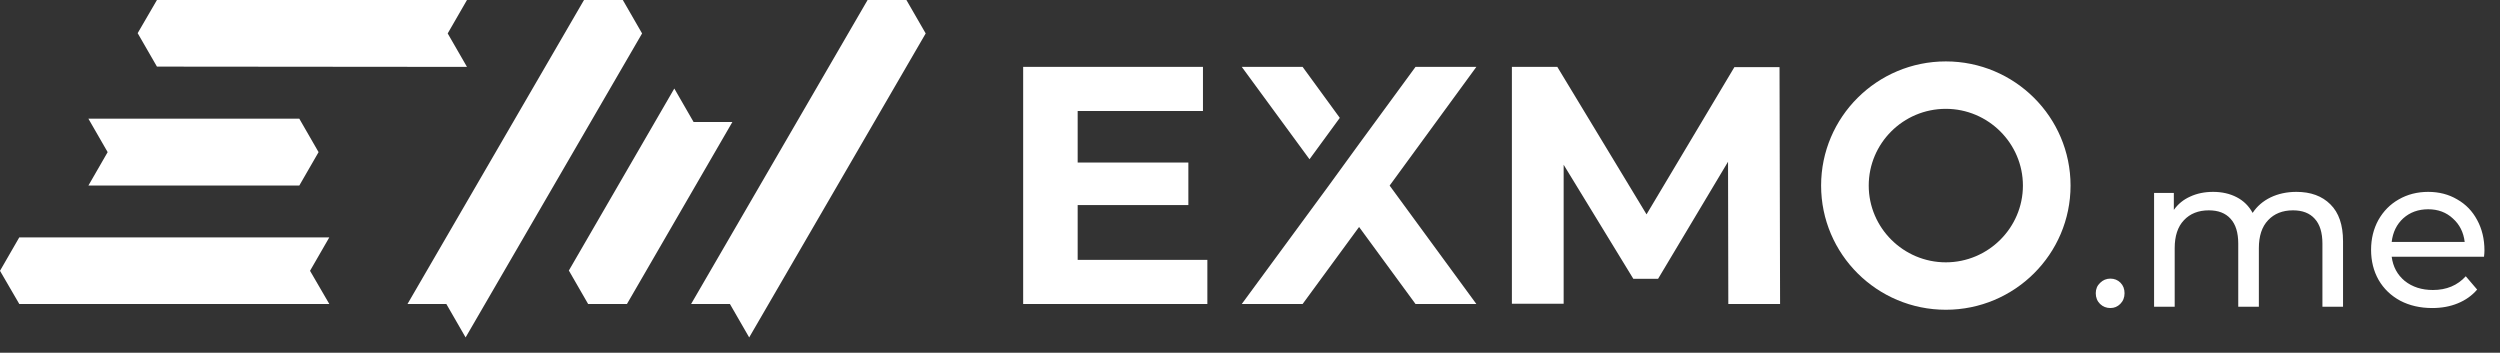
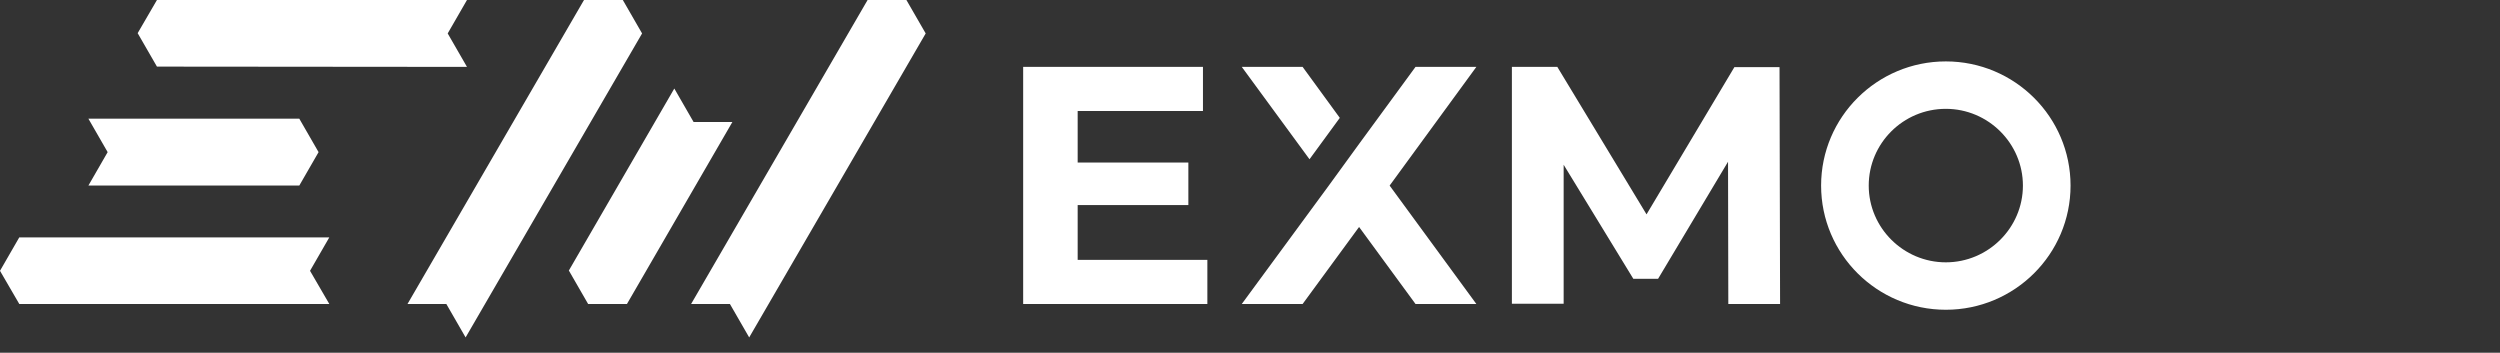
<svg xmlns="http://www.w3.org/2000/svg" width="163" height="23" viewBox="0 0 163 23" fill="none">
  <rect x="0" y="0" width="163" height="23" fill="#333333" stroke="none" />
  <path fill-rule="evenodd" clip-rule="evenodd" d="M30.447 4.361L10.233 4.343L8.976 2.162L10.233 0H30.447L29.19 2.18L30.447 4.361ZM131.894 12.1C131.894 9.348 129.632 7.096 126.868 7.096C124.085 7.096 121.841 9.348 121.841 12.1C121.841 14.852 124.103 17.104 126.868 17.104C129.632 17.104 131.894 14.852 131.894 12.1ZM118.736 12.1C118.736 7.632 122.38 4.004 126.868 4.004C131.356 4.004 135 7.632 135 12.1C135 16.568 131.356 20.196 126.868 20.196C122.38 20.196 118.736 16.568 118.736 12.1ZM70.264 16.943V13.369H77.481V10.598H70.264V7.239H78.433V4.361H66.71V19.82H78.72V16.943H70.264ZM112.686 19.82L112.668 10.545L108.108 18.176H106.492L101.95 10.742V19.802H98.575V4.361H101.537L107.354 13.976L113.081 4.379H116.025L116.061 19.82H112.686ZM96.259 4.361H92.292L88.612 9.383L86.637 12.1L80.964 19.82H84.931L88.612 14.798L92.292 19.82H96.259L90.604 12.1L96.259 4.361ZM84.931 4.361L87.355 7.685L85.38 10.384L80.964 4.361H84.931ZM38.077 0L26.569 19.82H29.101L30.357 22L41.864 2.18L40.608 0H38.077ZM45.06 19.82L56.567 0H59.098L60.355 2.18L48.847 22L47.591 19.82H45.06ZM40.877 19.82L47.752 7.953H45.221L43.965 5.772L37.089 17.639L38.346 19.82H40.877ZM21.471 19.819H1.257L0 17.657L1.257 15.477H21.471L20.214 17.657L21.471 19.819ZM19.514 7.738H5.763L7.019 9.919L5.763 12.099H19.514L20.771 9.919L19.514 7.738Z" fill="white" />
-   <path d="M137.596 20.084C137.335 20.084 137.111 19.995 136.924 19.818C136.737 19.631 136.644 19.398 136.644 19.118C136.644 18.847 136.737 18.623 136.924 18.446C137.111 18.259 137.335 18.166 137.596 18.166C137.857 18.166 138.077 18.255 138.254 18.432C138.431 18.609 138.52 18.838 138.52 19.118C138.52 19.398 138.427 19.631 138.24 19.818C138.063 19.995 137.848 20.084 137.596 20.084ZM149.728 12.51C150.661 12.51 151.399 12.781 151.94 13.322C152.491 13.863 152.766 14.666 152.766 15.73V20H151.422V15.884C151.422 15.165 151.254 14.624 150.918 14.26C150.591 13.896 150.12 13.714 149.504 13.714C148.823 13.714 148.281 13.929 147.88 14.358C147.479 14.778 147.278 15.385 147.278 16.178V20H145.934V15.884C145.934 15.165 145.766 14.624 145.43 14.26C145.103 13.896 144.632 13.714 144.016 13.714C143.335 13.714 142.793 13.929 142.392 14.358C141.991 14.778 141.79 15.385 141.79 16.178V20H140.446V12.58H141.734V13.686C142.005 13.303 142.359 13.014 142.798 12.818C143.237 12.613 143.736 12.51 144.296 12.51C144.875 12.51 145.388 12.627 145.836 12.86C146.284 13.093 146.629 13.434 146.872 13.882C147.152 13.453 147.539 13.117 148.034 12.874C148.538 12.631 149.103 12.51 149.728 12.51ZM161.986 16.332C161.986 16.435 161.977 16.57 161.958 16.738H155.938C156.022 17.391 156.307 17.919 156.792 18.32C157.287 18.712 157.898 18.908 158.626 18.908C159.513 18.908 160.227 18.609 160.768 18.012L161.51 18.88C161.174 19.272 160.754 19.571 160.25 19.776C159.755 19.981 159.2 20.084 158.584 20.084C157.8 20.084 157.105 19.925 156.498 19.608C155.891 19.281 155.42 18.829 155.084 18.25C154.757 17.671 154.594 17.018 154.594 16.29C154.594 15.571 154.753 14.923 155.07 14.344C155.397 13.765 155.84 13.317 156.4 13C156.969 12.673 157.609 12.51 158.318 12.51C159.027 12.51 159.657 12.673 160.208 13C160.768 13.317 161.202 13.765 161.51 14.344C161.827 14.923 161.986 15.585 161.986 16.332ZM158.318 13.644C157.674 13.644 157.133 13.84 156.694 14.232C156.265 14.624 156.013 15.137 155.938 15.772H160.698C160.623 15.147 160.367 14.638 159.928 14.246C159.499 13.845 158.962 13.644 158.318 13.644Z" fill="white" />
</svg>